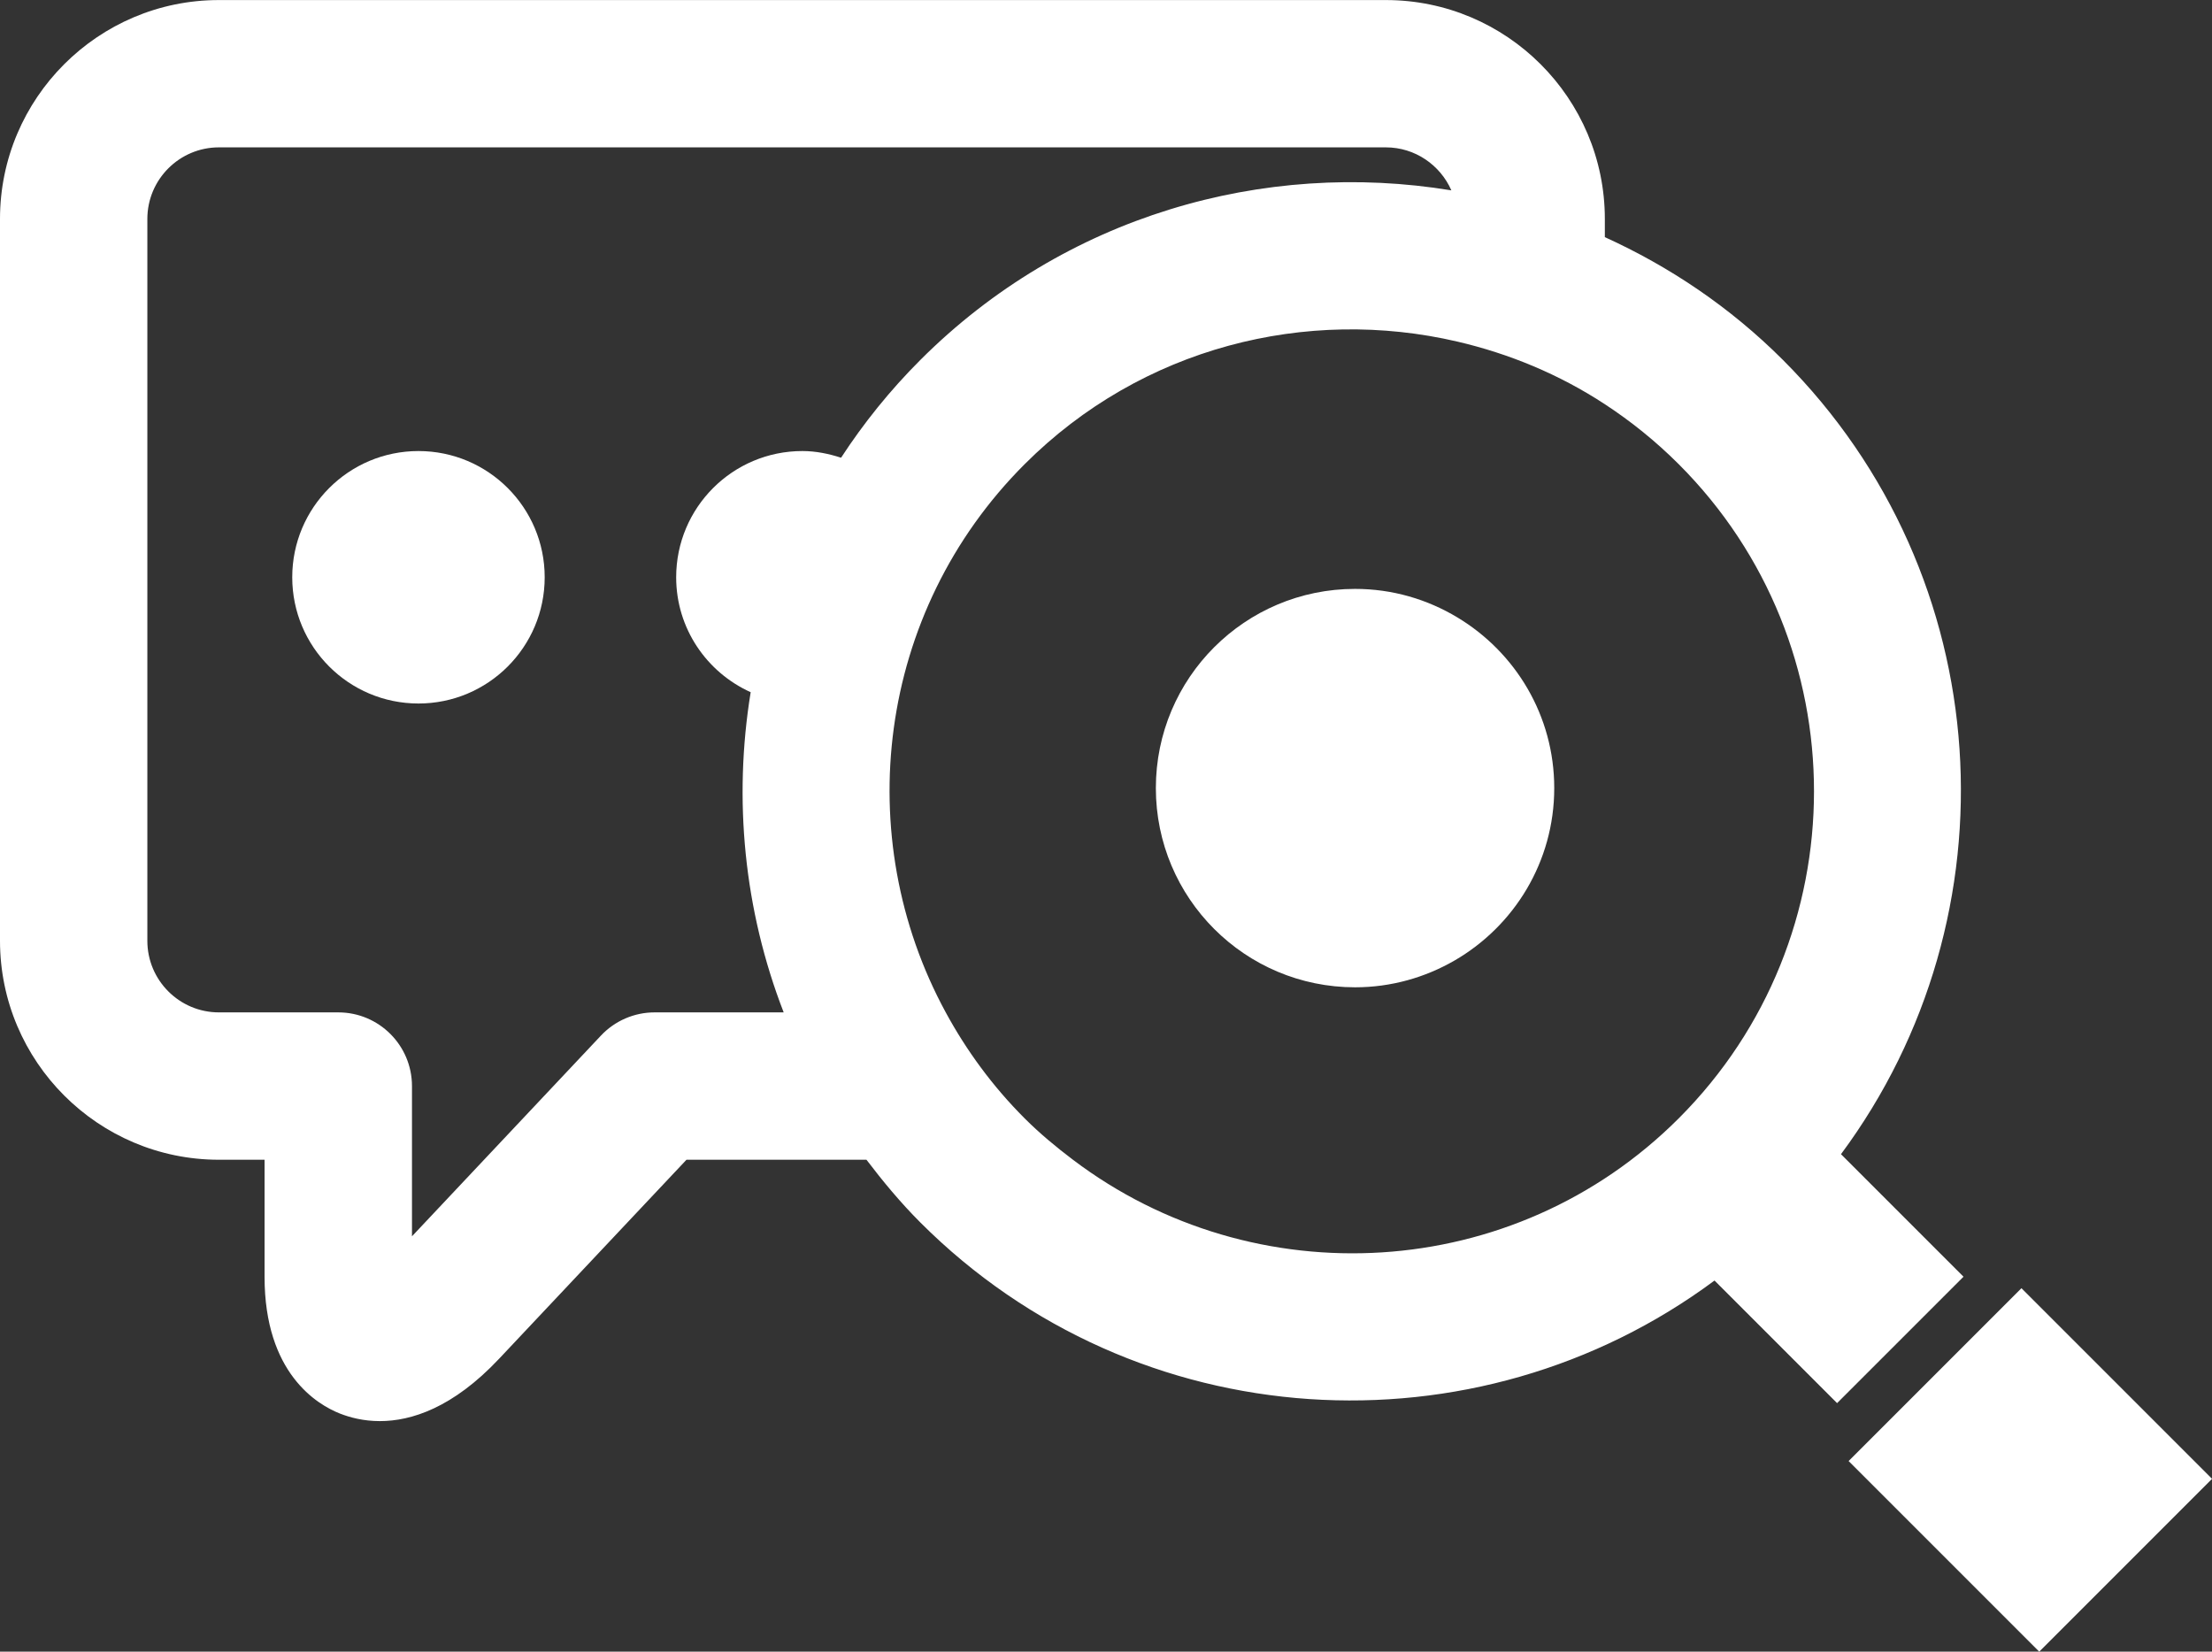
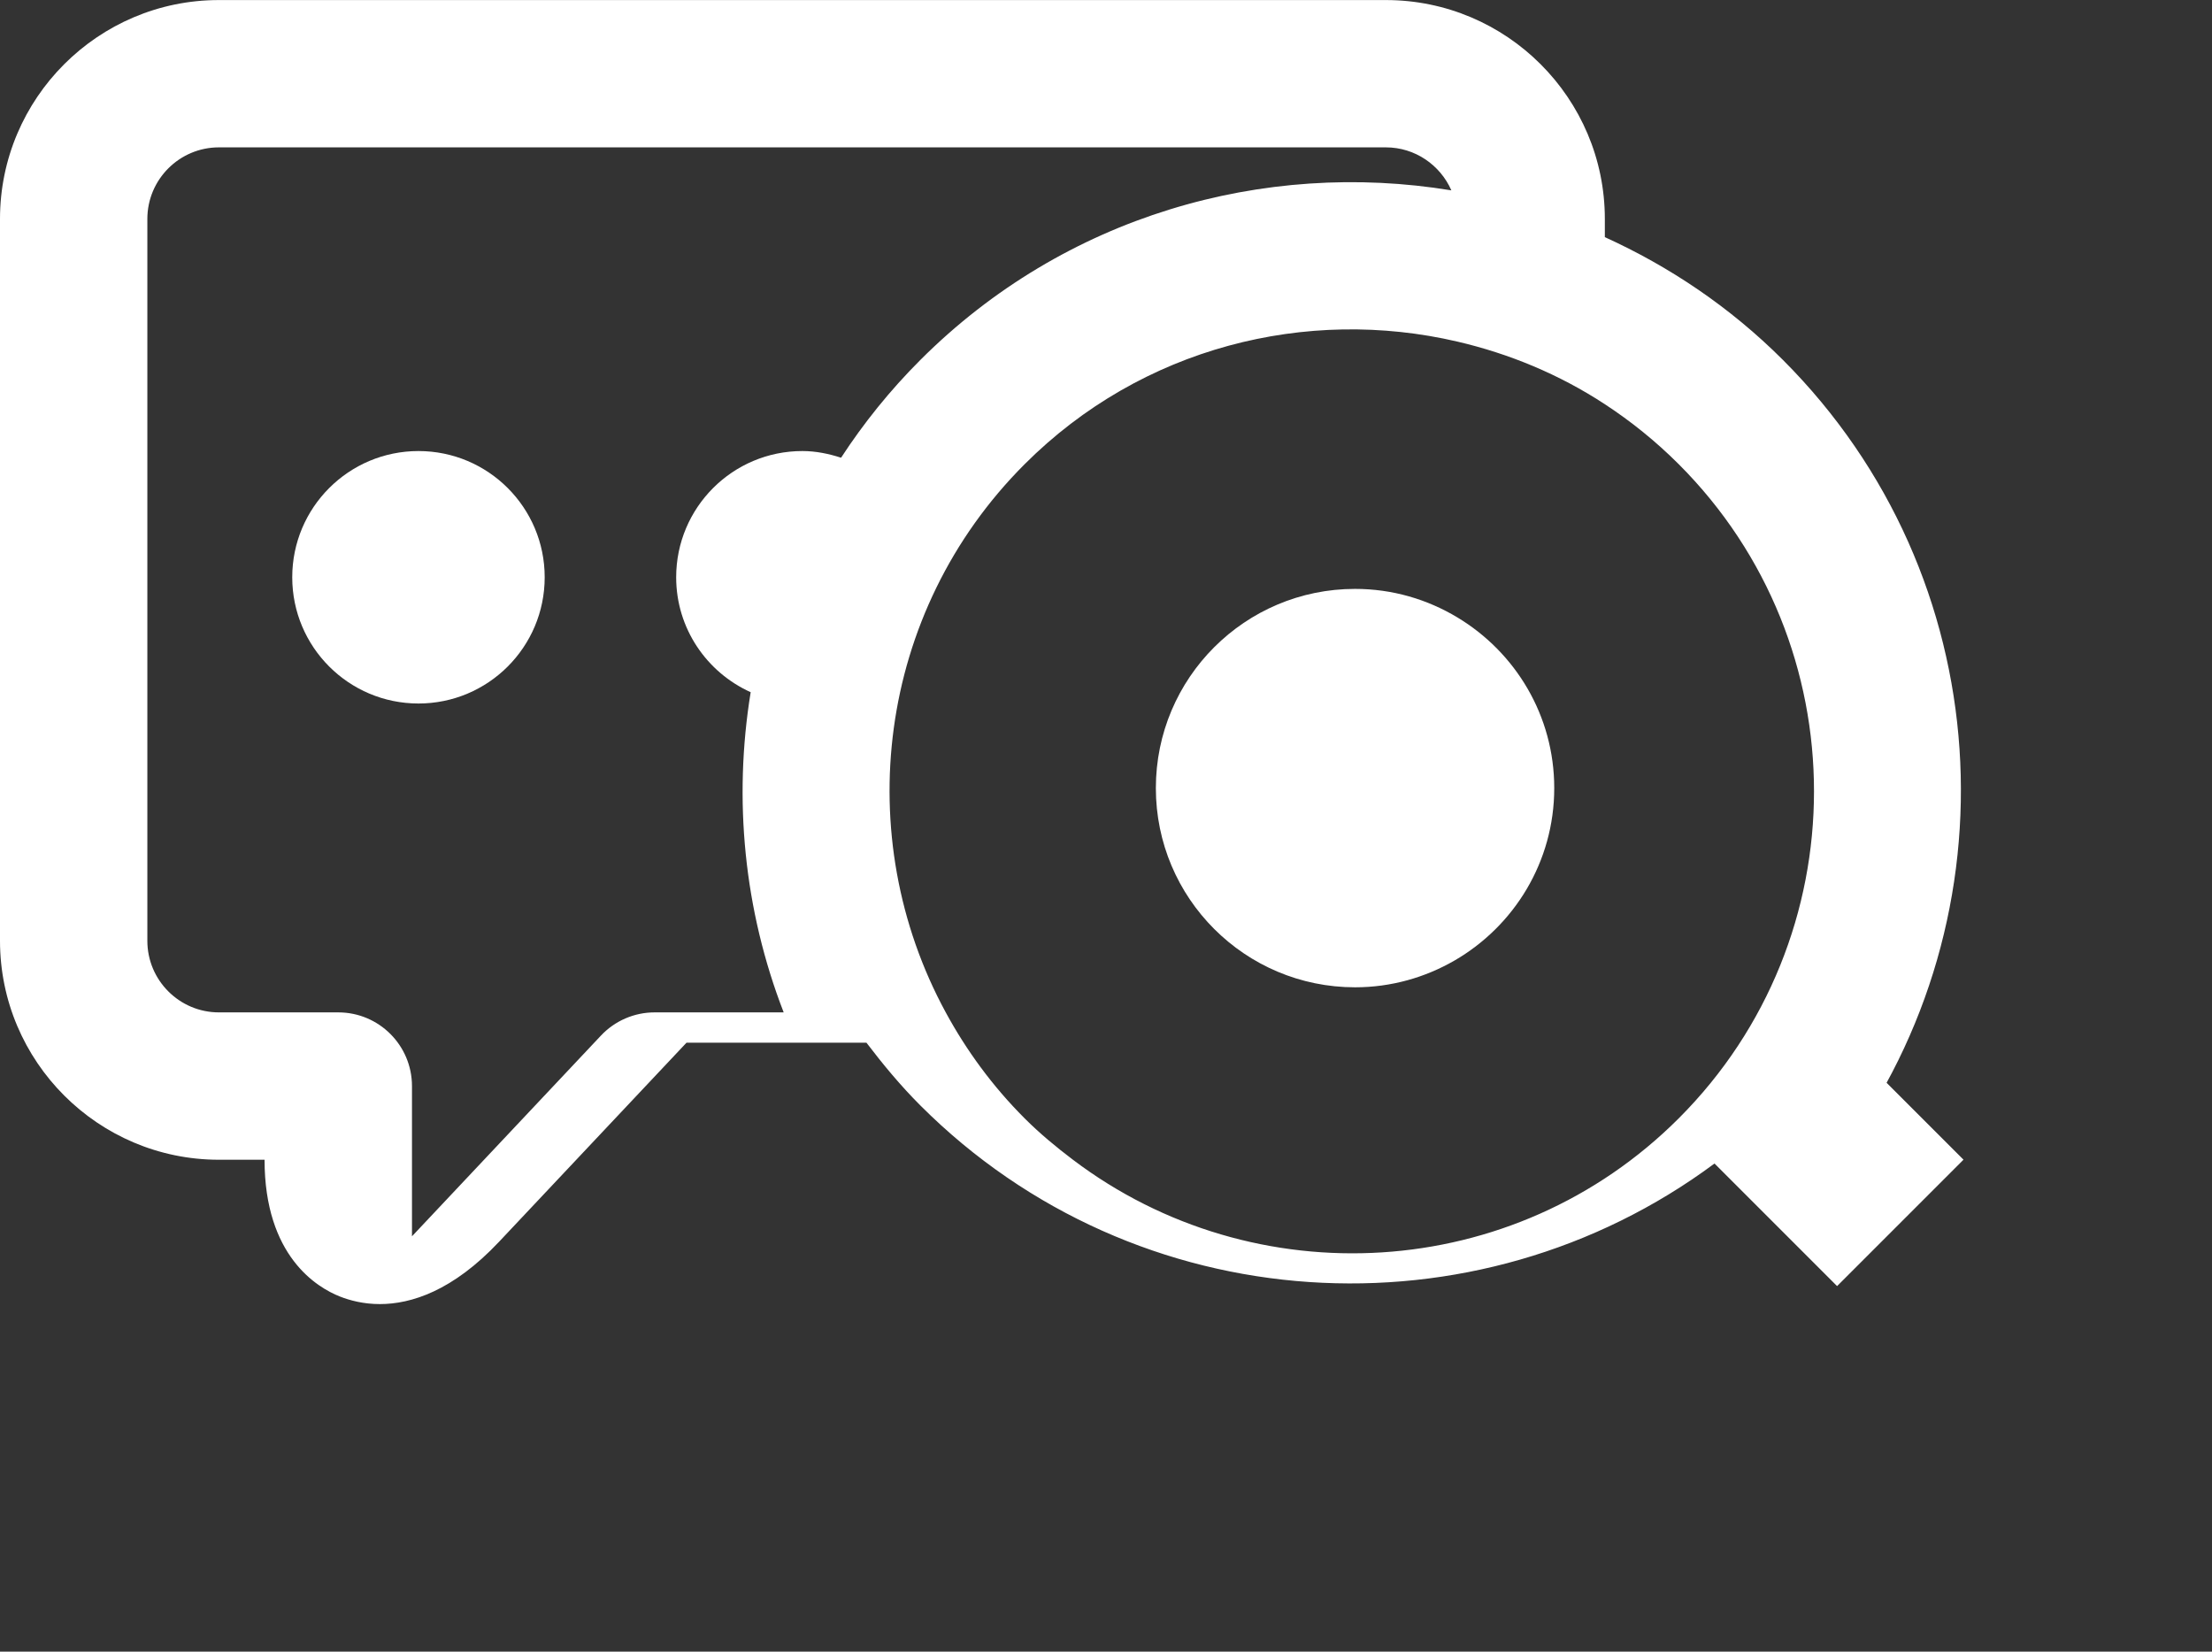
<svg xmlns="http://www.w3.org/2000/svg" width="35.802" height="26.731" version="1.1" viewBox="0 0 35.802 26.731">
  <rect x="0" y="0" width="35.802" height="26.731" fill="#333333" stroke="none" />
  <defs>
    <style>
      .cls-1 {
        fill: #fff;
      }
    </style>
  </defs>
  <g>
    <g id="_レイヤー_1" data-name="レイヤー_1">
      <g>
        <circle class="cls-1" cx="6.773" cy="9.343" r="2.043" />
-         <path class="cls-1" d="M29.797,18.68c2.867-3.862,2.561-9.353-.939-12.854-.858-.858-1.839-1.513-2.883-1.988v-.294c0-1.954-1.59-3.543-3.544-3.543H3.543C1.59,0,0,1.59,0,3.543v11.683c0,1.954,1.59,3.544,3.543,3.544h.739v1.894c0,1.562.852,2.068,1.218,2.213.162.064.383.123.648.123.508,0,1.181-.214,1.928-1.007l3.035-3.223h2.913c.268.352.552.695.873,1.016,3.5,3.5,8.992,3.806,12.853.939l1.984,1.984,2.046-2.046-1.984-1.984ZM17.366,18.77c-.271-.205-.535-.423-.782-.67-.52-.52-.943-1.1-1.277-1.715-1.545-2.84-1.122-6.473,1.277-8.872,1.898-1.898,4.567-2.553,7.006-1.984.835.195,1.645.528,2.385,1.013.423.277.825.6,1.196.971,2.919,2.919,2.919,7.668,0,10.587-2.672,2.672-6.873,2.89-9.805.67ZM10.595,16.385c-.329,0-.643.136-.868.375l-3.059,3.249v-2.431c0-.659-.534-1.193-1.193-1.193h-1.932c-.639,0-1.158-.52-1.158-1.158V3.543c0-.639.52-1.158,1.158-1.158h18.887c.474,0,.881.287,1.061.696-3.035-.499-6.259.409-8.595,2.745-.491.491-.918,1.022-1.283,1.582-.198-.064-.406-.108-.626-.108-1.129,0-2.043.915-2.043,2.043,0,.829.496,1.54,1.206,1.86-.283,1.734-.108,3.526.534,5.182h-2.088Z" />
-         <rect class="cls-1" x="30.883" y="21.609" width="3.956" height="4.363" transform="translate(-7.197 30.204) rotate(-45)" />
+         <path class="cls-1" d="M29.797,18.68c2.867-3.862,2.561-9.353-.939-12.854-.858-.858-1.839-1.513-2.883-1.988v-.294c0-1.954-1.59-3.543-3.544-3.543H3.543C1.59,0,0,1.59,0,3.543v11.683c0,1.954,1.59,3.544,3.543,3.544h.739c0,1.562.852,2.068,1.218,2.213.162.064.383.123.648.123.508,0,1.181-.214,1.928-1.007l3.035-3.223h2.913c.268.352.552.695.873,1.016,3.5,3.5,8.992,3.806,12.853.939l1.984,1.984,2.046-2.046-1.984-1.984ZM17.366,18.77c-.271-.205-.535-.423-.782-.67-.52-.52-.943-1.1-1.277-1.715-1.545-2.84-1.122-6.473,1.277-8.872,1.898-1.898,4.567-2.553,7.006-1.984.835.195,1.645.528,2.385,1.013.423.277.825.6,1.196.971,2.919,2.919,2.919,7.668,0,10.587-2.672,2.672-6.873,2.89-9.805.67ZM10.595,16.385c-.329,0-.643.136-.868.375l-3.059,3.249v-2.431c0-.659-.534-1.193-1.193-1.193h-1.932c-.639,0-1.158-.52-1.158-1.158V3.543c0-.639.52-1.158,1.158-1.158h18.887c.474,0,.881.287,1.061.696-3.035-.499-6.259.409-8.595,2.745-.491.491-.918,1.022-1.283,1.582-.198-.064-.406-.108-.626-.108-1.129,0-2.043.915-2.043,2.043,0,.829.496,1.54,1.206,1.86-.283,1.734-.108,3.526.534,5.182h-2.088Z" />
        <path class="cls-1" d="M23.589,9.993c-.485-.292-1.05-.462-1.657-.462-1.781,0-3.224,1.443-3.224,3.224s1.443,3.224,3.224,3.224c.586,0,1.133-.159,1.606-.431.966-.557,1.618-1.598,1.618-2.793,0-1.174-.629-2.198-1.567-2.762Z" />
      </g>
    </g>
  </g>
</svg>